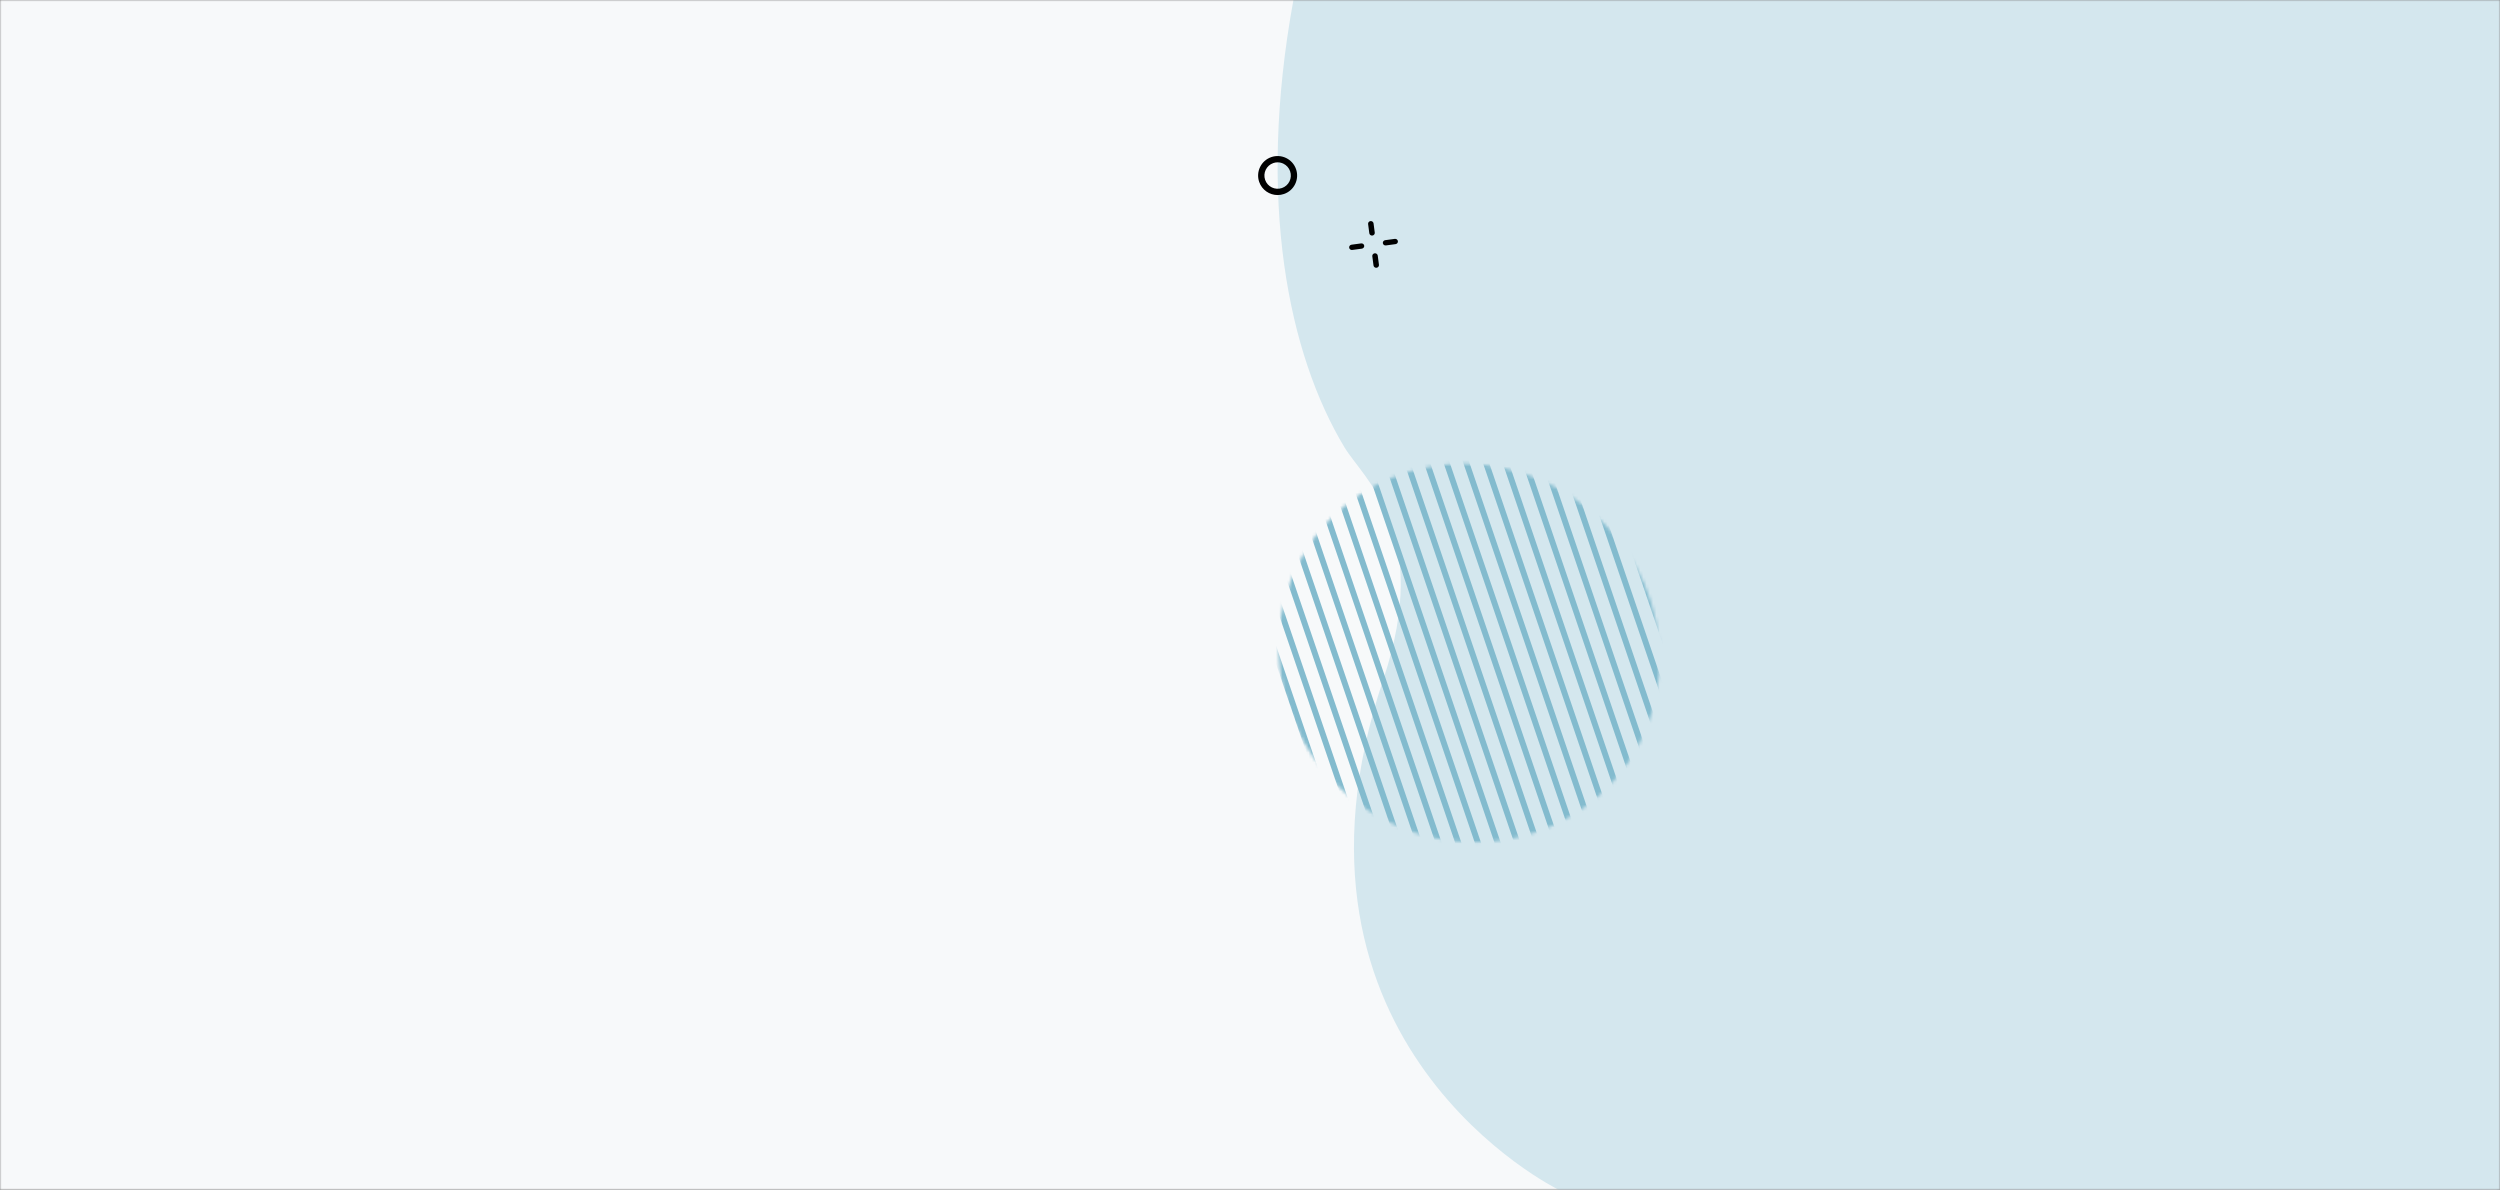
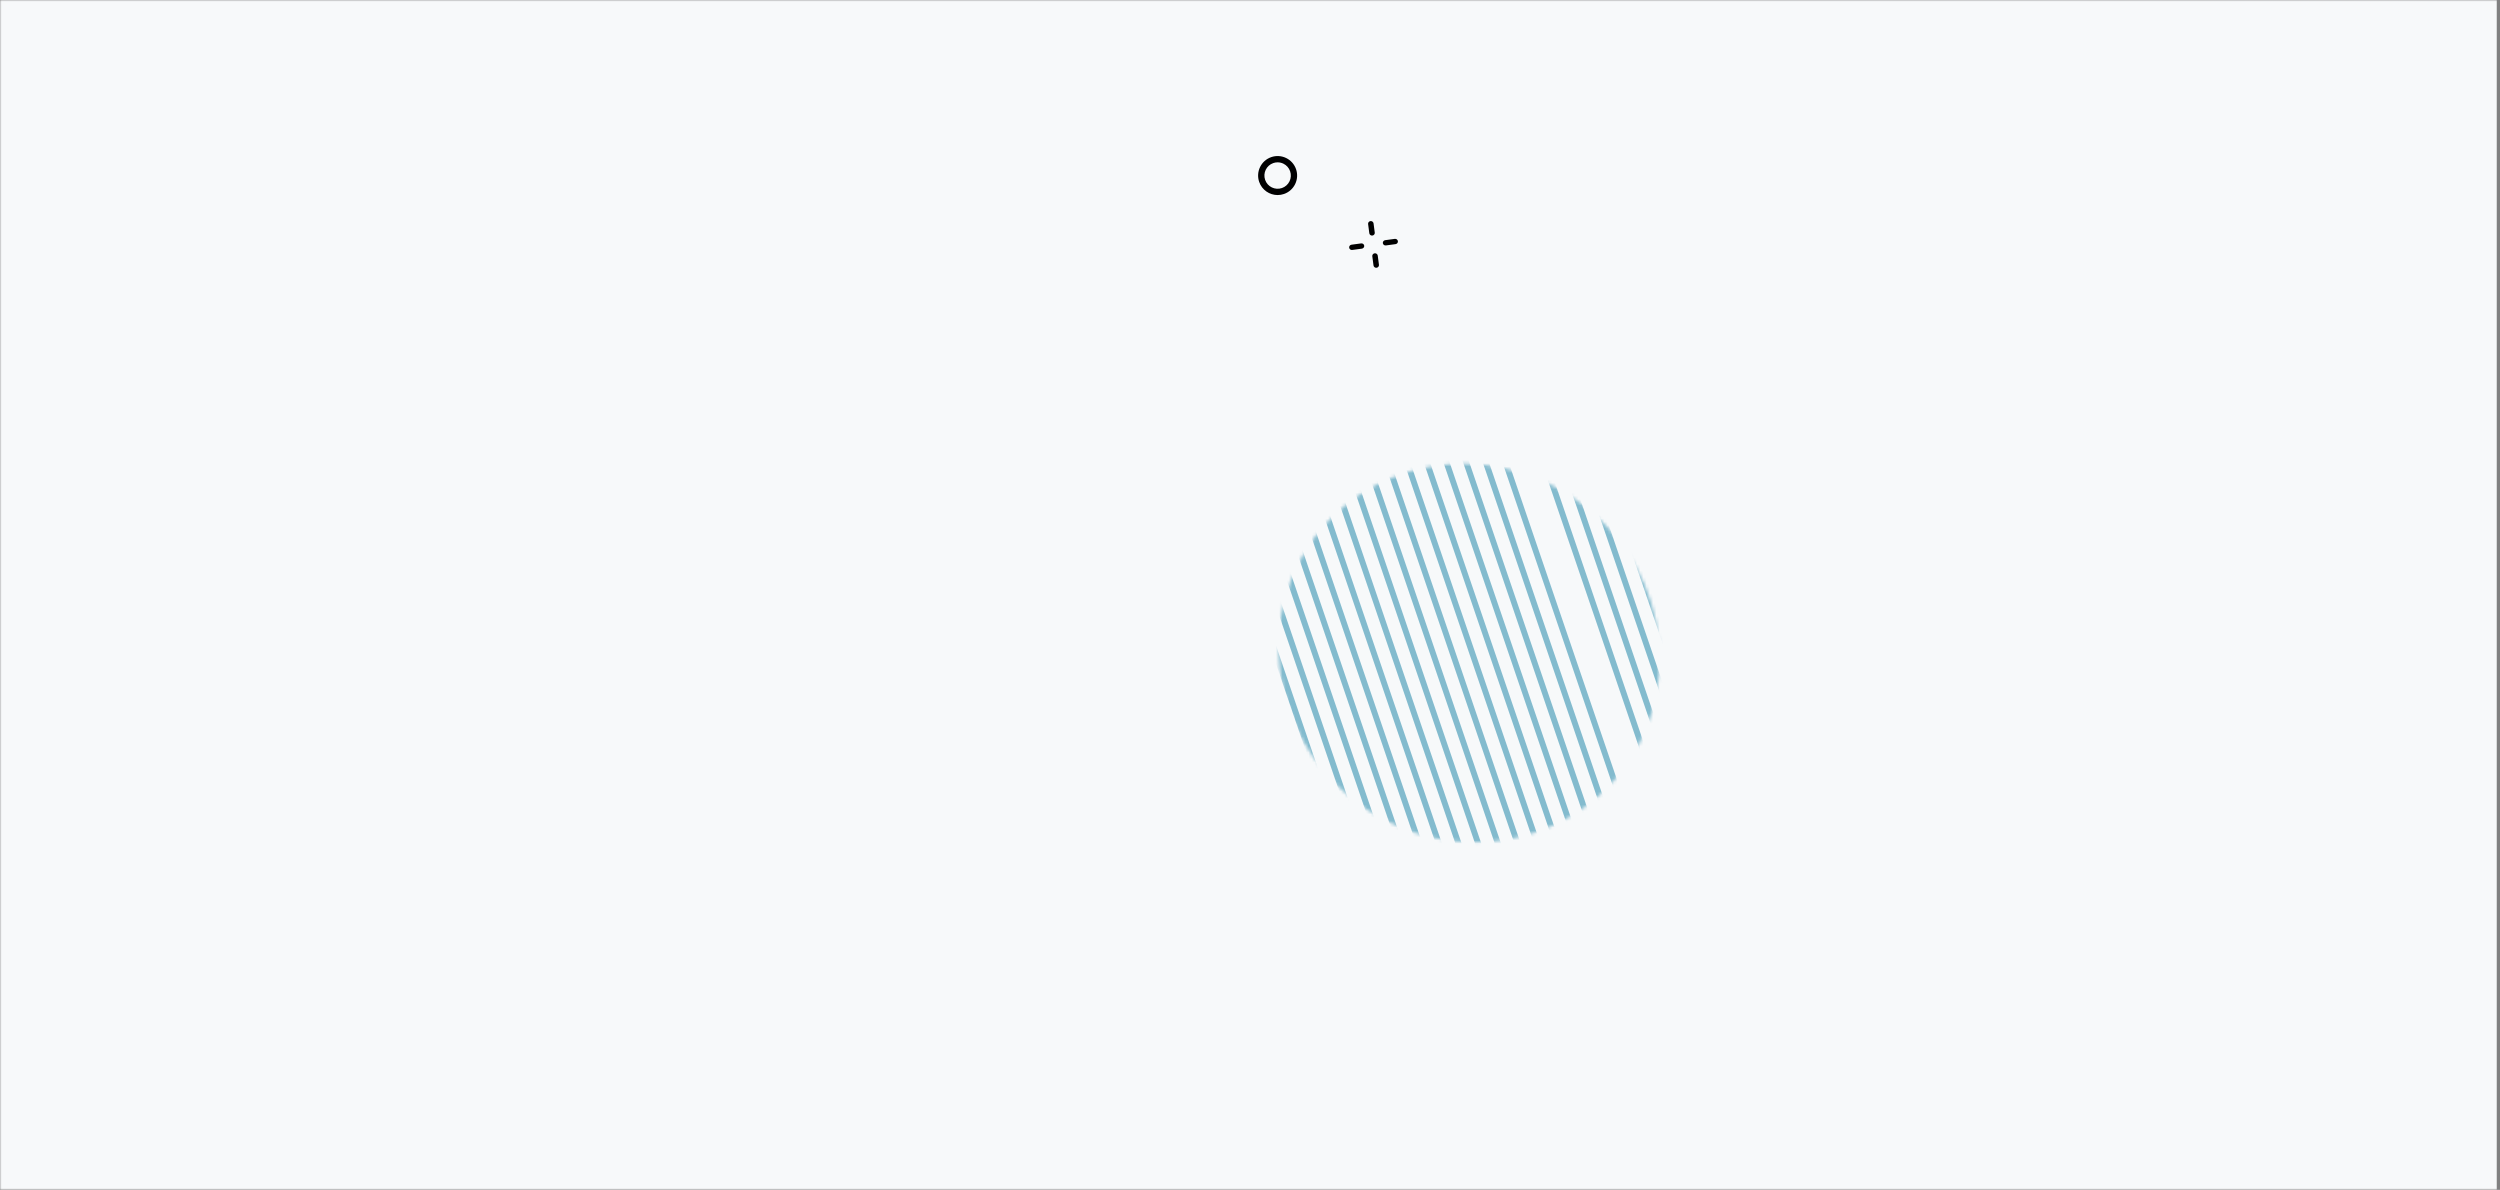
<svg xmlns="http://www.w3.org/2000/svg" fill="none" viewBox="0 0 769 366">
  <rect x="0" y="0" width="769" height="366" fill="#808080" stroke="none" />
  <mask id="b" x="0" y="0" width="769" height="366" style="mask-type:alpha" maskUnits="userSpaceOnUse">
    <rect width="769" height="366" fill="#D9D9D9" />
  </mask>
  <g mask="url(#b)">
    <rect width="768" height="366" fill="#F7F9FA" />
-     <path d="m425.5 209c15.167-45.5-6-61.508-12-71.5-17.114-28.5-27-75.5-15.643-137.5h371.14v95 271h-289.5s-91.482-44.556-54-157z" fill="#D4E7EE" />
    <path d="m415.68 75.278c0.012-0.002 0.027-5e-3 0.042-0.008l2.96-0.399c0.461-0.062 0.888 0.25 0.952 0.696 0.064 0.446-0.265 0.851-0.719 0.922l-2.96 0.4c-0.46 0.062-0.887-0.25-0.951-0.696-0.061-0.434 0.24-0.834 0.678-0.914l-2e-3 4e-4z" fill="#000" />
    <path d="m426.04 73.885c0.013-0.002 0.028-5e-3 0.04-0.007l2.961-0.4c0.46-0.062 0.887 0.25 0.951 0.696s-0.255 0.862-0.719 0.922l-2.96 0.4c-0.46 0.062-0.887-0.25-0.951-0.696-0.061-0.434 0.24-0.834 0.678-0.915z" fill="#000" />
    <path d="m422.8 77.921c0.017-0.003 0.035-0.006 0.05-0.009 0.462-0.057 0.884 0.261 0.943 0.708l0.371 2.831c0.059 0.447-0.27 0.852-0.73 0.914-0.462 0.057-0.884-0.261-0.943-0.708l-0.371-2.831c-0.056-0.43 0.244-0.825 0.68-0.905z" fill="#000" />
    <path d="m421.51 68.015c0.017-0.003 0.035-0.006 0.05-0.009 0.461-0.057 0.884 0.261 0.943 0.708l0.371 2.831c0.059 0.447-0.27 0.852-0.73 0.914-0.462 0.057-0.885-0.261-0.944-0.708l-0.371-2.831c-0.055-0.43 0.244-0.825 0.681-0.905z" fill="#000" />
    <path d="m393 59.999c-2.487 0-4.817-1.56-5.674-4.035-1.083-3.125 0.579-6.549 3.704-7.632 1.516-0.524 3.143-0.427 4.583 0.272 1.442 0.699 2.522 1.92 3.049 3.433 0.524 1.513 0.427 3.143-0.272 4.582-0.7 1.443-1.92 2.525-3.433 3.049-0.646 0.225-1.308 0.331-1.957 0.331zm0-10.066c-0.448 0-0.899 0.076-1.335 0.225-2.118 0.735-3.245 3.052-2.51 5.171 0.734 2.119 3.052 3.242 5.17 2.511 1.027-0.357 1.853-1.089 2.327-2.066 0.474-0.977 0.538-2.078 0.184-3.105s-1.089-1.852-2.066-2.326c-0.562-0.272-1.164-0.41-1.77-0.41z" fill="#000" />
    <mask id="a" x="393" y="142" width="118" height="118" style="mask-type:alpha" maskUnits="userSpaceOnUse">
      <ellipse transform="matrix(.71 -.705 .71 .705 451.89 200.89)" rx="57.481" ry="59.317" fill="#D0E5F7" />
    </mask>
    <g fill="#83BBCE" mask="url(#a)">
      <path d="m361.06 165.26 1.717-0.586 40.815 119.58-1.718 0.586-40.814-119.58z" />
      <path d="m366.48 163.42 1.718-0.586 40.815 119.58-1.718 0.586-40.815-119.58z" />
      <path d="m371.91 161.58 1.718-0.586 40.814 119.59-1.717 0.586-40.815-119.59z" />
      <path d="m377.33 159.74 1.717-0.586 40.815 119.59-1.717 0.586-40.815-119.59z" />
      <path d="m382.76 157.91 1.717-0.586 40.815 119.58-1.718 0.586-40.814-119.58z" />
      <path d="m388.18 156.07 1.718-0.587 40.815 119.59-1.718 0.586-40.815-119.58z" />
      <path d="m393.61 154.23 1.718-0.586 40.814 119.59-1.717 0.586-40.815-119.59z" />
      <path d="m399.04 152.39 1.717-0.586 40.815 119.58-1.717 0.587-40.815-119.59z" />
      <path d="m404.46 150.55 1.717-0.586 40.815 119.58-1.718 0.586-40.814-119.58z" />
      <path d="m409.89 148.72 1.718-0.587 40.815 119.59-1.718 0.586-40.815-119.58z" />
      <path d="m415.31 146.88 1.718-0.586 40.814 119.59-1.717 0.586-40.815-119.59z" />
      <path d="m420.74 145.04 1.717-0.586 40.815 119.58-1.717 0.587-40.815-119.59z" />
      <path d="m426.17 143.2 1.717-0.586 40.815 119.58-1.718 0.586-40.814-119.58z" />
      <path d="m431.59 141.36 1.718-0.587 40.815 119.59-1.718 0.586-40.815-119.58z" />
      <path d="m437.02 139.52 1.718-0.586 40.814 119.59-1.717 0.586-40.815-119.59z" />
      <path d="m442.44 137.69 1.717-0.586 40.815 119.58-1.717 0.586-40.815-119.58z" />
      <path d="m447.87 135.85 1.717-0.586 40.815 119.58-1.718 0.586-40.814-119.58z" />
      <path d="m453.29 134.01 1.718-0.586 40.815 119.59-1.718 0.586-40.815-119.59z" />
      <path d="m458.72 132.17 1.718-0.586 40.814 119.59-1.717 0.586-40.815-119.59z" />
-       <path d="m464.15 130.33 1.717-0.586 40.815 119.58-1.717 0.586-40.815-119.58z" />
      <path d="m469.57 128.5 1.717-0.587 40.815 119.59-1.718 0.586-40.814-119.58z" />
      <path d="m475 126.66 1.718-0.586 40.815 119.59-1.718 0.586-40.815-119.59z" />
      <path d="m480.42 124.82 1.718-0.586 40.814 119.58-1.717 0.587-40.815-119.59z" />
      <path d="m485.85 122.98 1.717-0.586 40.815 119.58-1.717 0.586-40.815-119.58z" />
      <path d="m491.28 121.14 1.717-0.587 40.815 119.59-1.718 0.586-40.814-119.58z" />
      <path d="m496.7 119.3 1.718-0.586 40.815 119.59-1.718 0.586-40.815-119.59z" />
      <path d="m502.13 117.46 1.718-0.586 40.814 119.58-1.717 0.587-40.815-119.59z" />
      <path d="m507.55 115.63 1.717-0.586 40.815 119.58-1.717 0.586-40.815-119.58z" />
-       <path d="m512.98 113.79 1.717-0.587 40.815 119.59-1.718 0.586-40.814-119.58z" />
      <path d="m518.4 111.95 1.718-0.586 40.815 119.59-1.718 0.586-40.815-119.59z" />
      <path d="m523.83 110.11 1.718-0.586 40.814 119.58-1.717 0.586-40.815-119.58z" />
      <path d="m529.26 108.27 1.717-0.586 40.815 119.58-1.717 0.586-40.815-119.58z" />
      <path d="m534.68 106.44 1.717-0.586 40.815 119.59-1.718 0.586-40.814-119.59z" />
      <path d="m540.11 104.6 1.718-0.586 40.815 119.59-1.718 0.586-40.815-119.59z" />
      <path d="m545.53 102.76 1.718-0.586 40.814 119.58-1.717 0.586-40.815-119.58z" />
      <path d="m550.96 100.92 1.717-0.586 40.815 119.58-1.717 0.586-40.815-119.58z" />
      <path d="m556.38 99.082 1.717-0.586 40.815 119.59-1.718 0.586-40.814-119.59z" />
      <path d="m561.81 97.244 1.718-0.586 40.815 119.58-1.718 0.587-40.815-119.59z" />
      <path d="m567.24 95.406 1.718-0.586 40.814 119.59-1.717 0.586-40.815-119.59z" />
      <path d="m572.66 93.568 1.717-0.586 40.815 119.59-1.717 0.586-40.815-119.59z" />
-       <path d="m578.09 91.729 1.717-0.586 40.815 119.59-1.718 0.586-40.814-119.59z" />
      <path d="m583.51 89.891 1.718-0.586 40.815 119.59-1.718 0.587-40.815-119.59z" />
    </g>
  </g>
</svg>